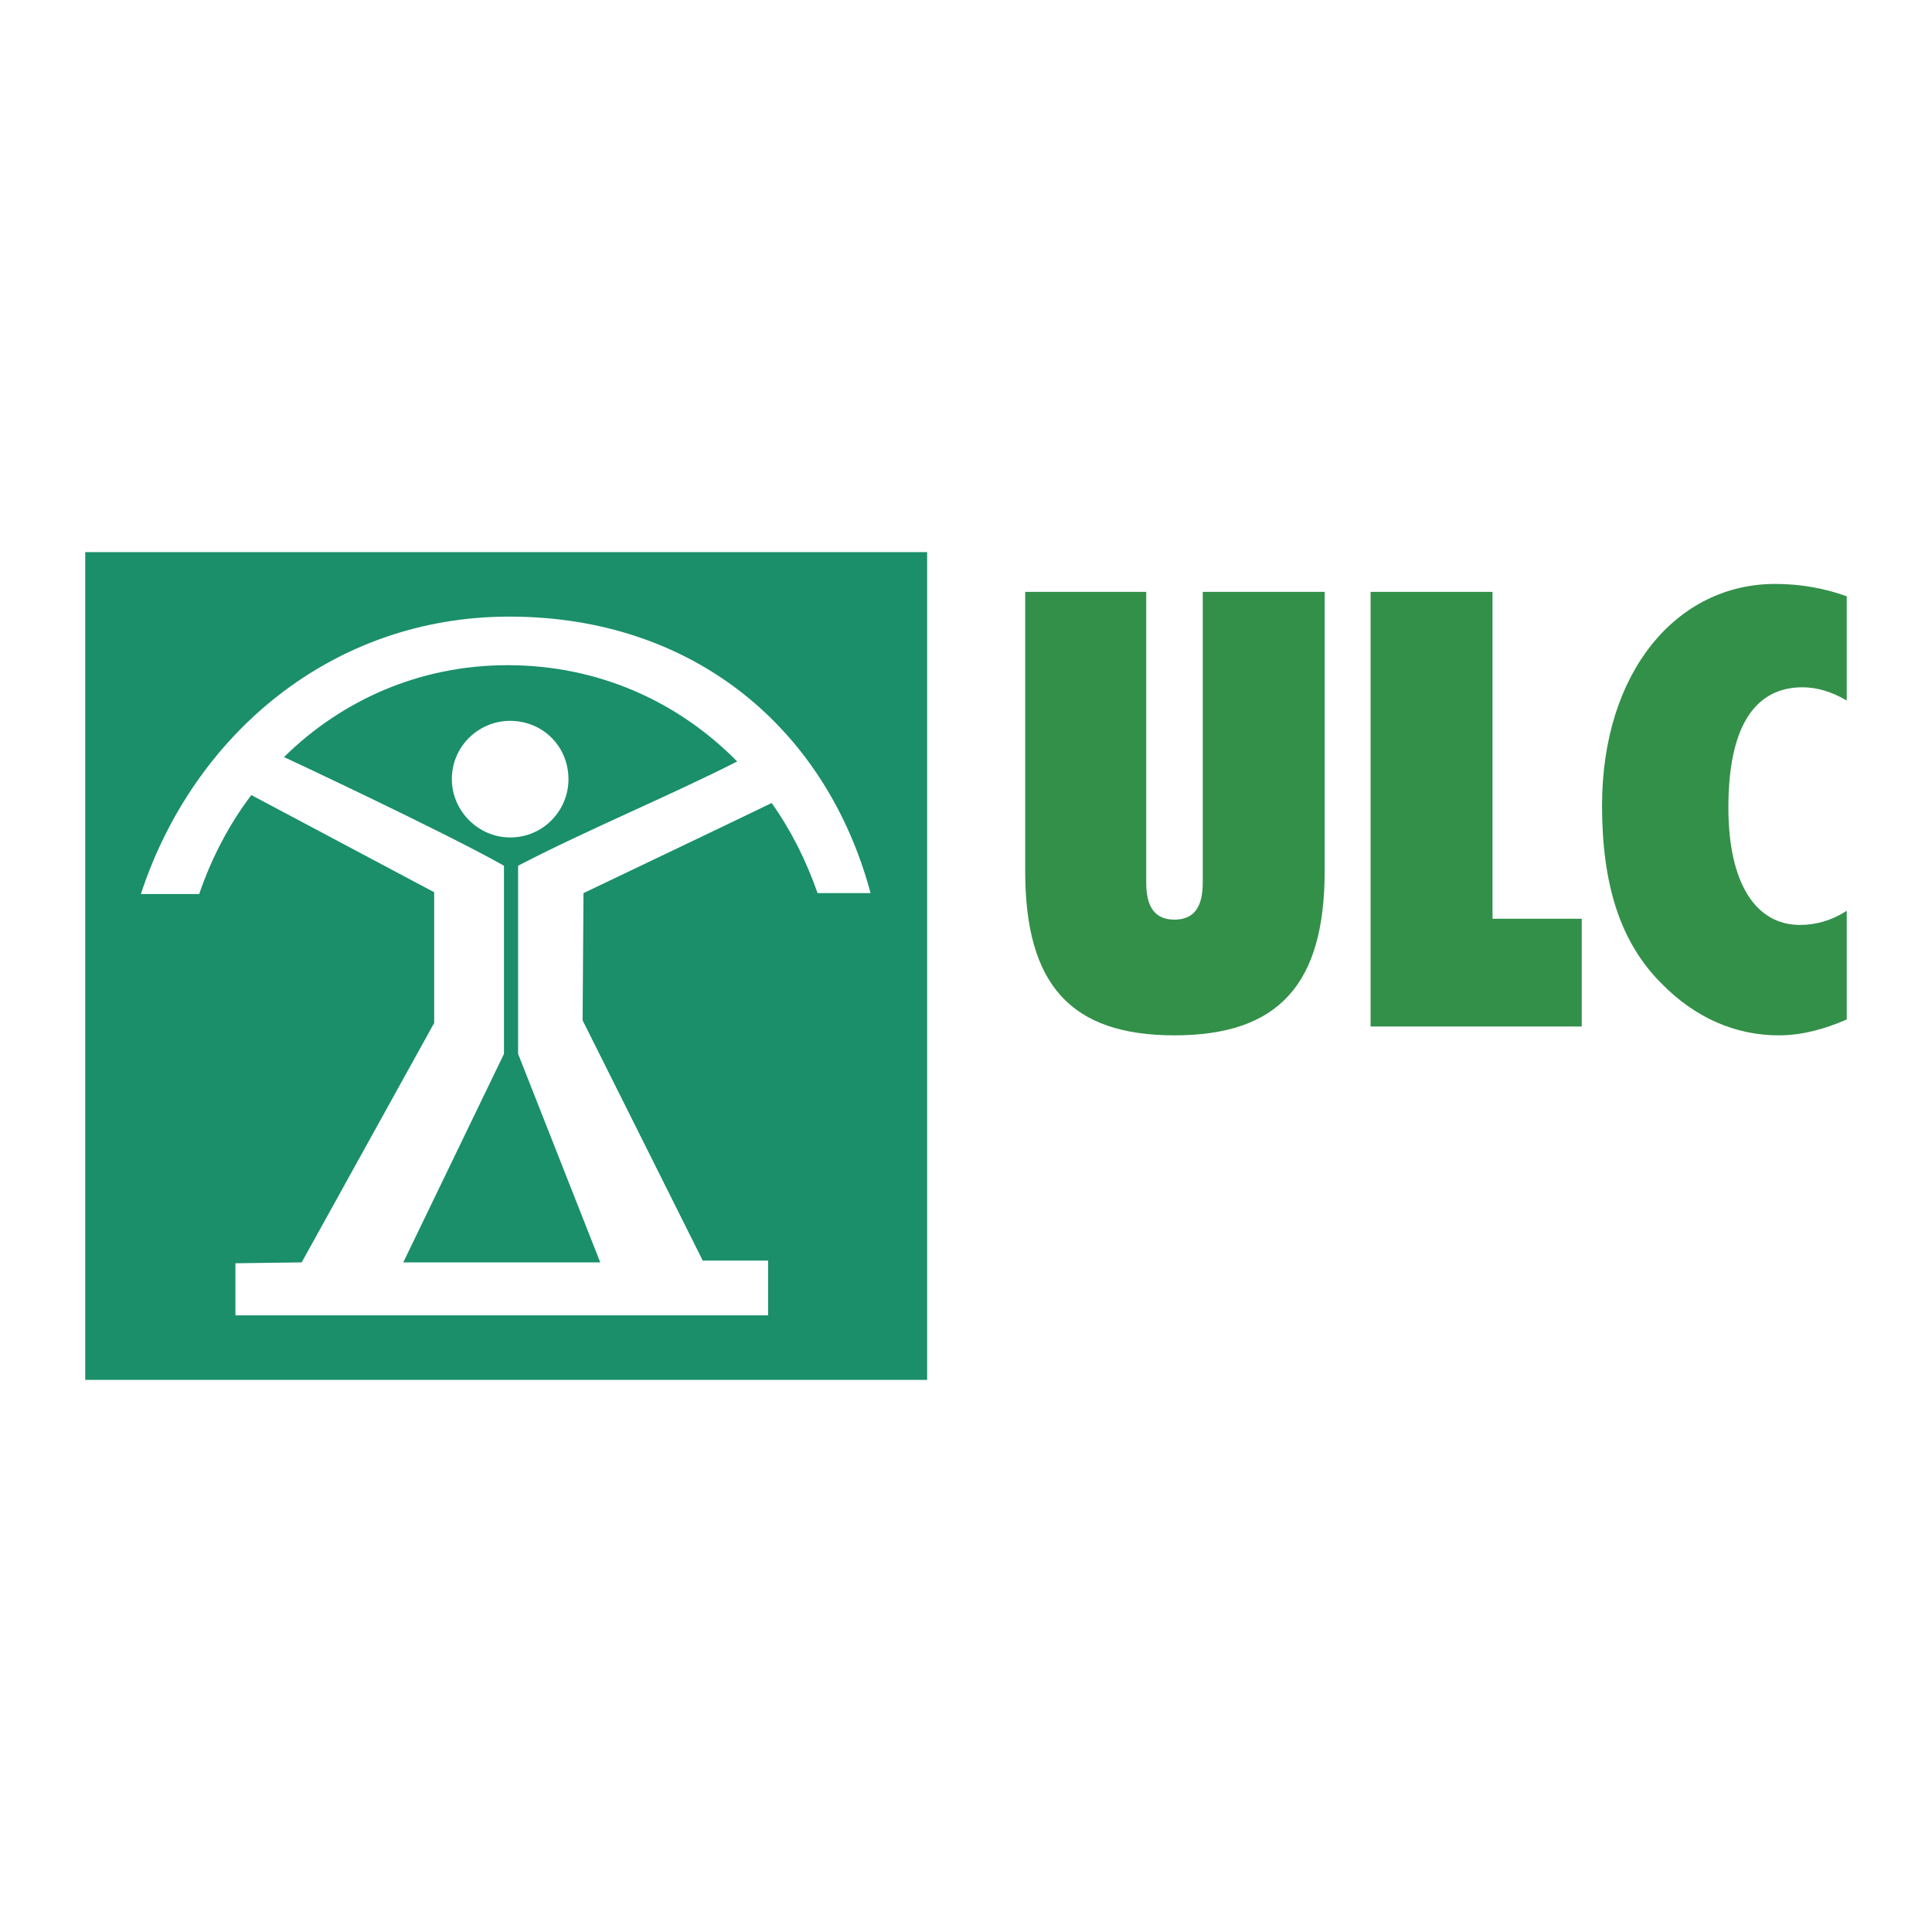
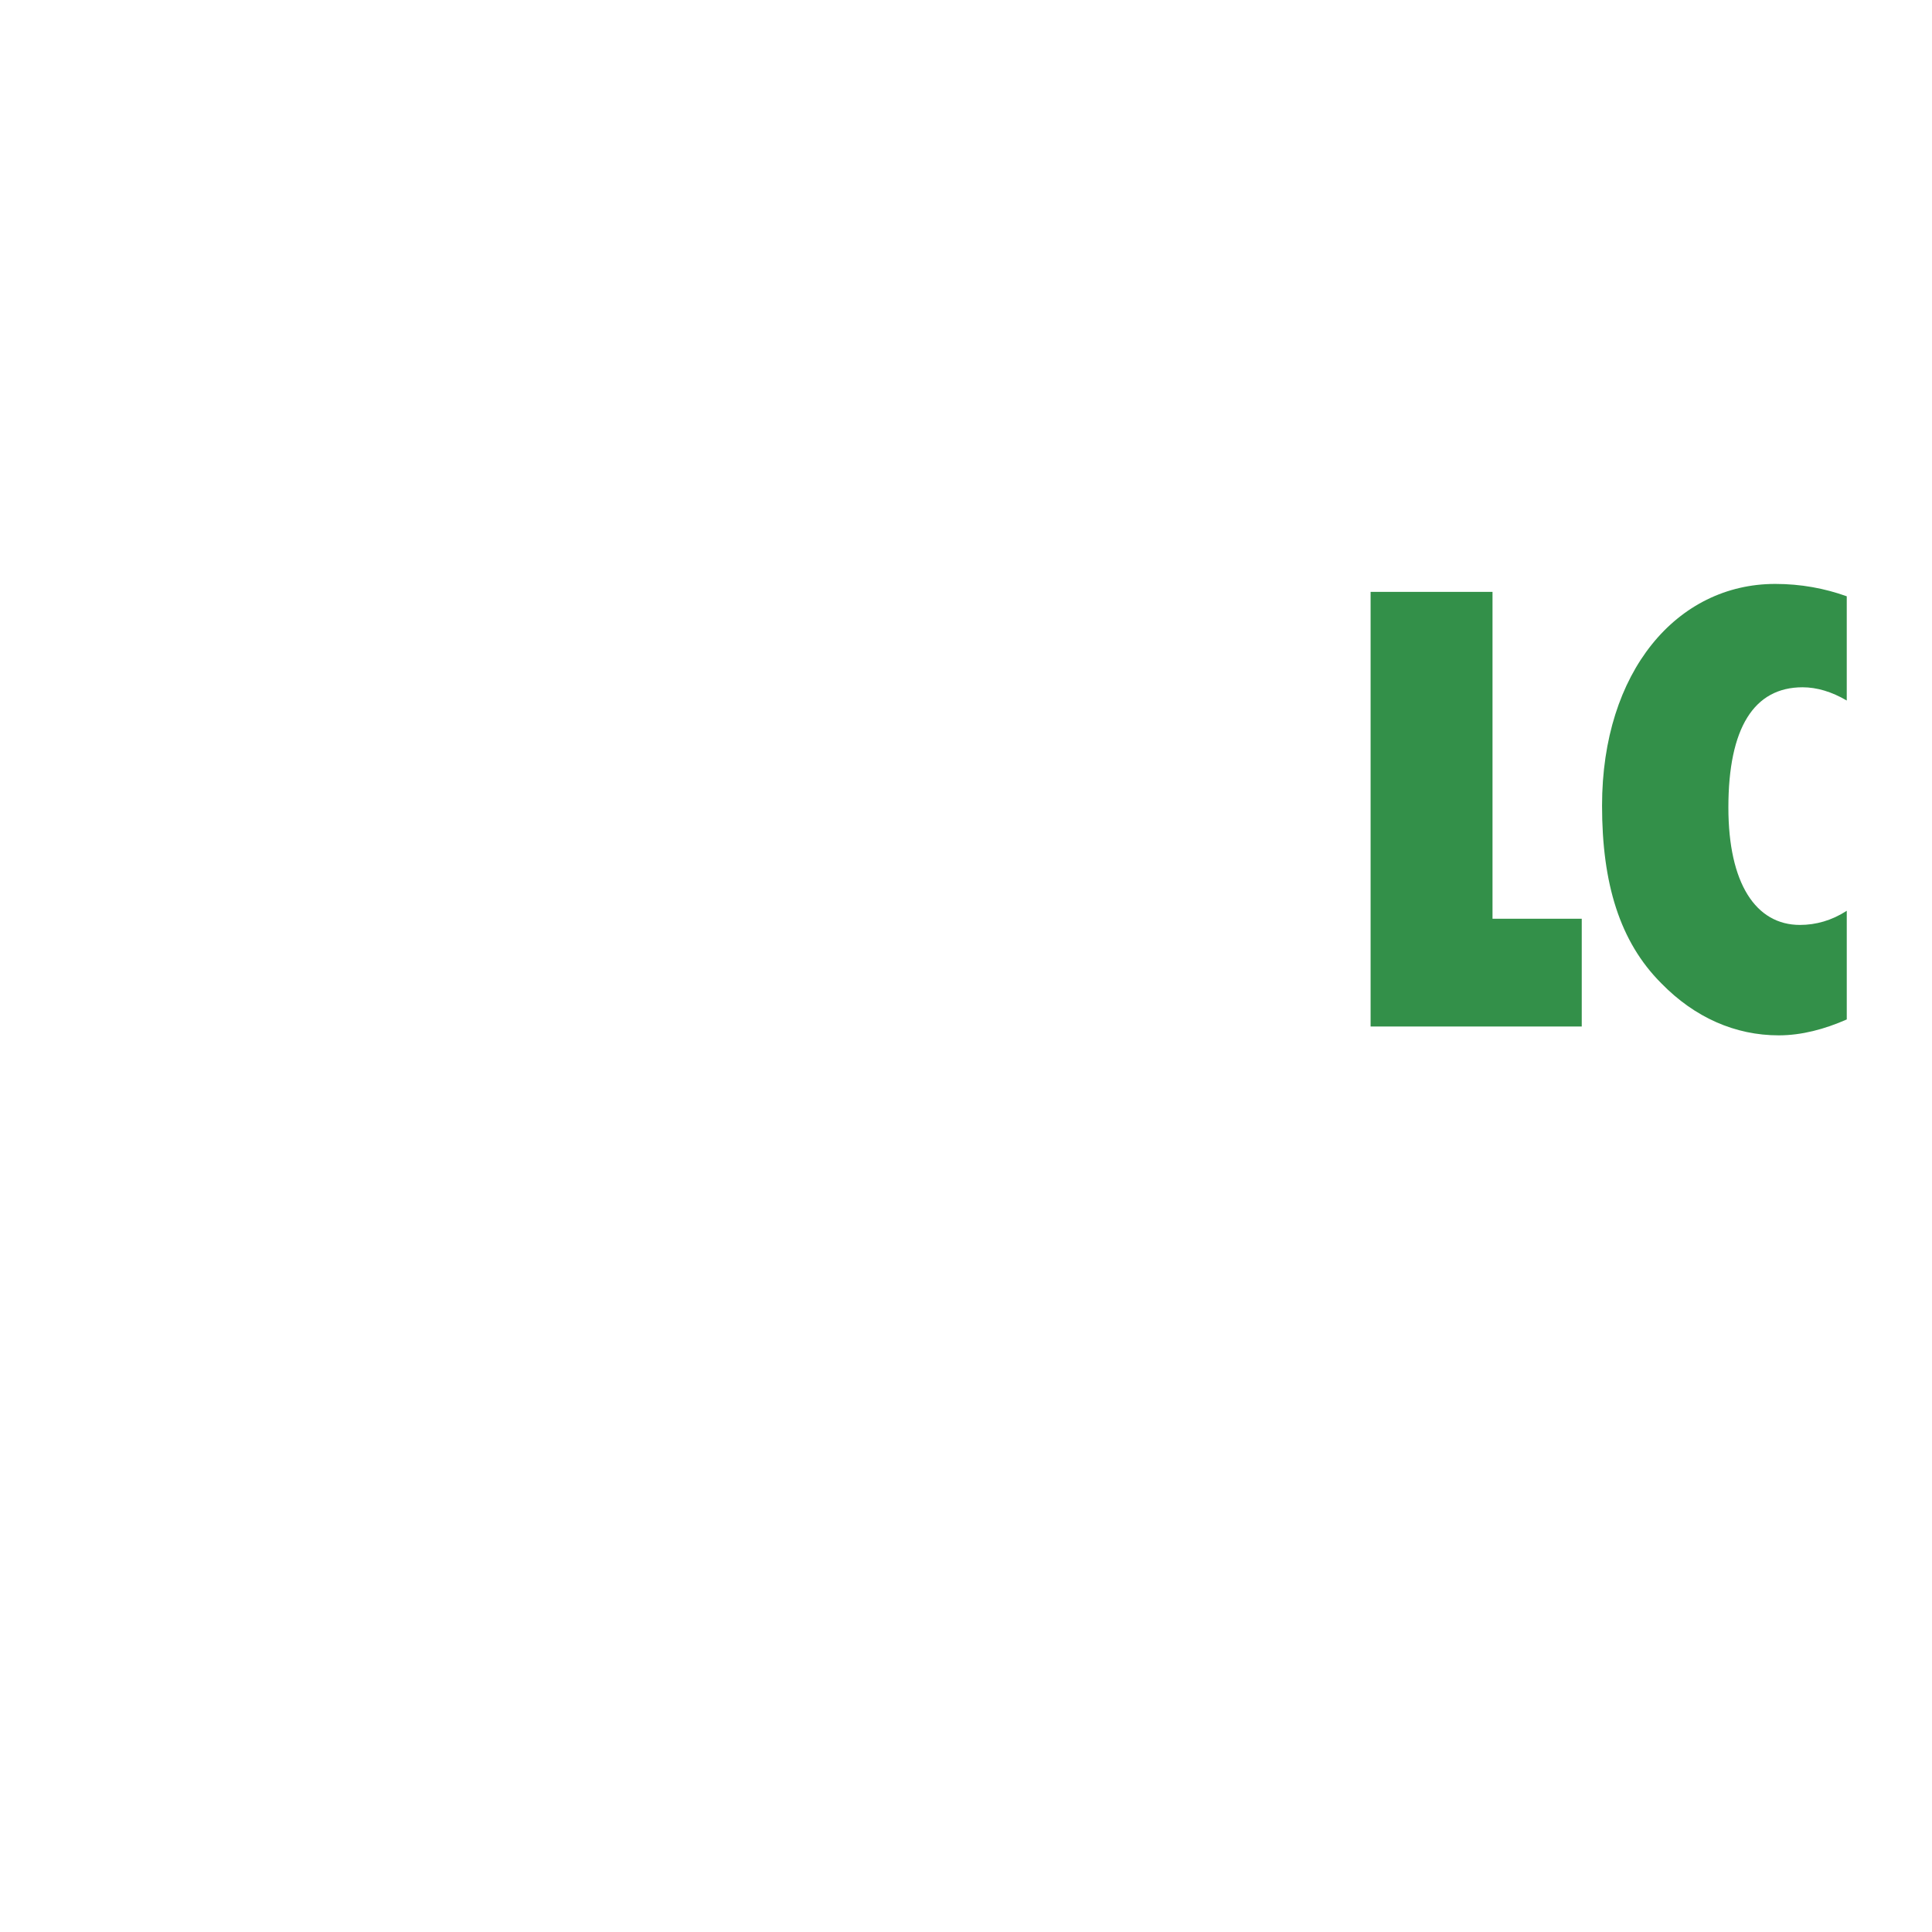
<svg xmlns="http://www.w3.org/2000/svg" version="1.0" id="Layer_1" x="0px" y="0px" width="192.756px" height="192.756px" viewBox="0 0 192.756 192.756" enable-background="new 0 0 192.756 192.756" xml:space="preserve">
  <g>
    <polygon fill-rule="evenodd" clip-rule="evenodd" fill="#FFFFFF" points="0,0 192.756,0 192.756,192.756 0,192.756 0,0  " />
-     <polygon fill-rule="evenodd" clip-rule="evenodd" fill="#FFFFFF" points="8.504,55.085 92.5,55.085 92.5,137.671 8.504,137.671    8.504,55.085  " />
-     <polygon fill-rule="evenodd" clip-rule="evenodd" fill="#1A8F6A" points="8.504,55.085 92.5,55.085 92.5,137.671 8.504,137.671    8.504,55.085  " />
    <path fill-rule="evenodd" clip-rule="evenodd" fill="#FFFFFF" d="M50.811,61.519c-17.716,0-31.554,11.811-36.754,27.676h5.817   c1.234-3.614,2.997-6.963,5.2-9.872l18.245,9.695v13.044l-13.22,23.886l-6.61,0.088v5.2h53.147v-5.464h-6.522l-11.987-23.975   l0.088-12.691c0,0,17.363-8.285,18.773-8.99l0,0l-0.088-0.176c0,0.088,0.088,0.176,0.088,0.176l0,0l0,0l0,0   c1.939,2.732,3.438,5.729,4.583,8.99h5.2h0.088C82.452,72.713,69.231,61.519,50.811,61.519L50.811,61.519z M59.889,125.948H40.234   l10.047-20.801V86.374C44.2,82.937,28.335,75.533,28.335,75.533c5.729-5.641,13.485-9.167,22.299-9.167   c9.167,0,17.099,3.702,22.916,9.607c-7.139,3.614-14.719,6.699-21.858,10.4c0,0,0,18.686,0,18.773L59.889,125.948L59.889,125.948z" />
-     <path fill-rule="evenodd" clip-rule="evenodd" fill="#FFFFFF" d="M50.898,83.554c3.261,0,5.817-2.644,5.817-5.817   c0-3.261-2.556-5.817-5.817-5.817c-3.173,0-5.817,2.556-5.817,5.817C45.082,80.91,47.726,83.554,50.898,83.554L50.898,83.554z" />
-     <path fill-rule="evenodd" clip-rule="evenodd" fill="#339049" d="M102.283,86.903c0,11.281,4.495,16.394,14.896,16.394   s14.983-5.112,14.983-16.394V59.051h-12.163v28.998c0,2.468-0.881,3.702-2.82,3.702s-2.82-1.234-2.82-3.702V59.051h-12.075V86.903   L102.283,86.903z" />
    <polygon fill-rule="evenodd" clip-rule="evenodd" fill="#339049" points="136.745,102.415 157.811,102.415 157.811,91.663    148.908,91.663 148.908,59.051 136.745,59.051 136.745,102.415  " />
    <path fill-rule="evenodd" clip-rule="evenodd" fill="#339049" d="M184.252,101.71V90.869c-1.498,0.97-3.085,1.411-4.671,1.411   c-4.407,0-7.14-4.143-7.14-11.723c0-7.933,2.556-11.987,7.403-11.987c1.41,0,2.909,0.44,4.407,1.322v-10.4   c-2.203-0.793-4.583-1.234-7.14-1.234c-9.783,0-17.274,8.726-17.274,22.123c0,7.756,1.763,13.573,5.905,17.716   c3.349,3.438,7.403,5.2,11.722,5.2C179.757,103.297,182.049,102.68,184.252,101.71L184.252,101.71L184.252,101.71z" />
  </g>
</svg>